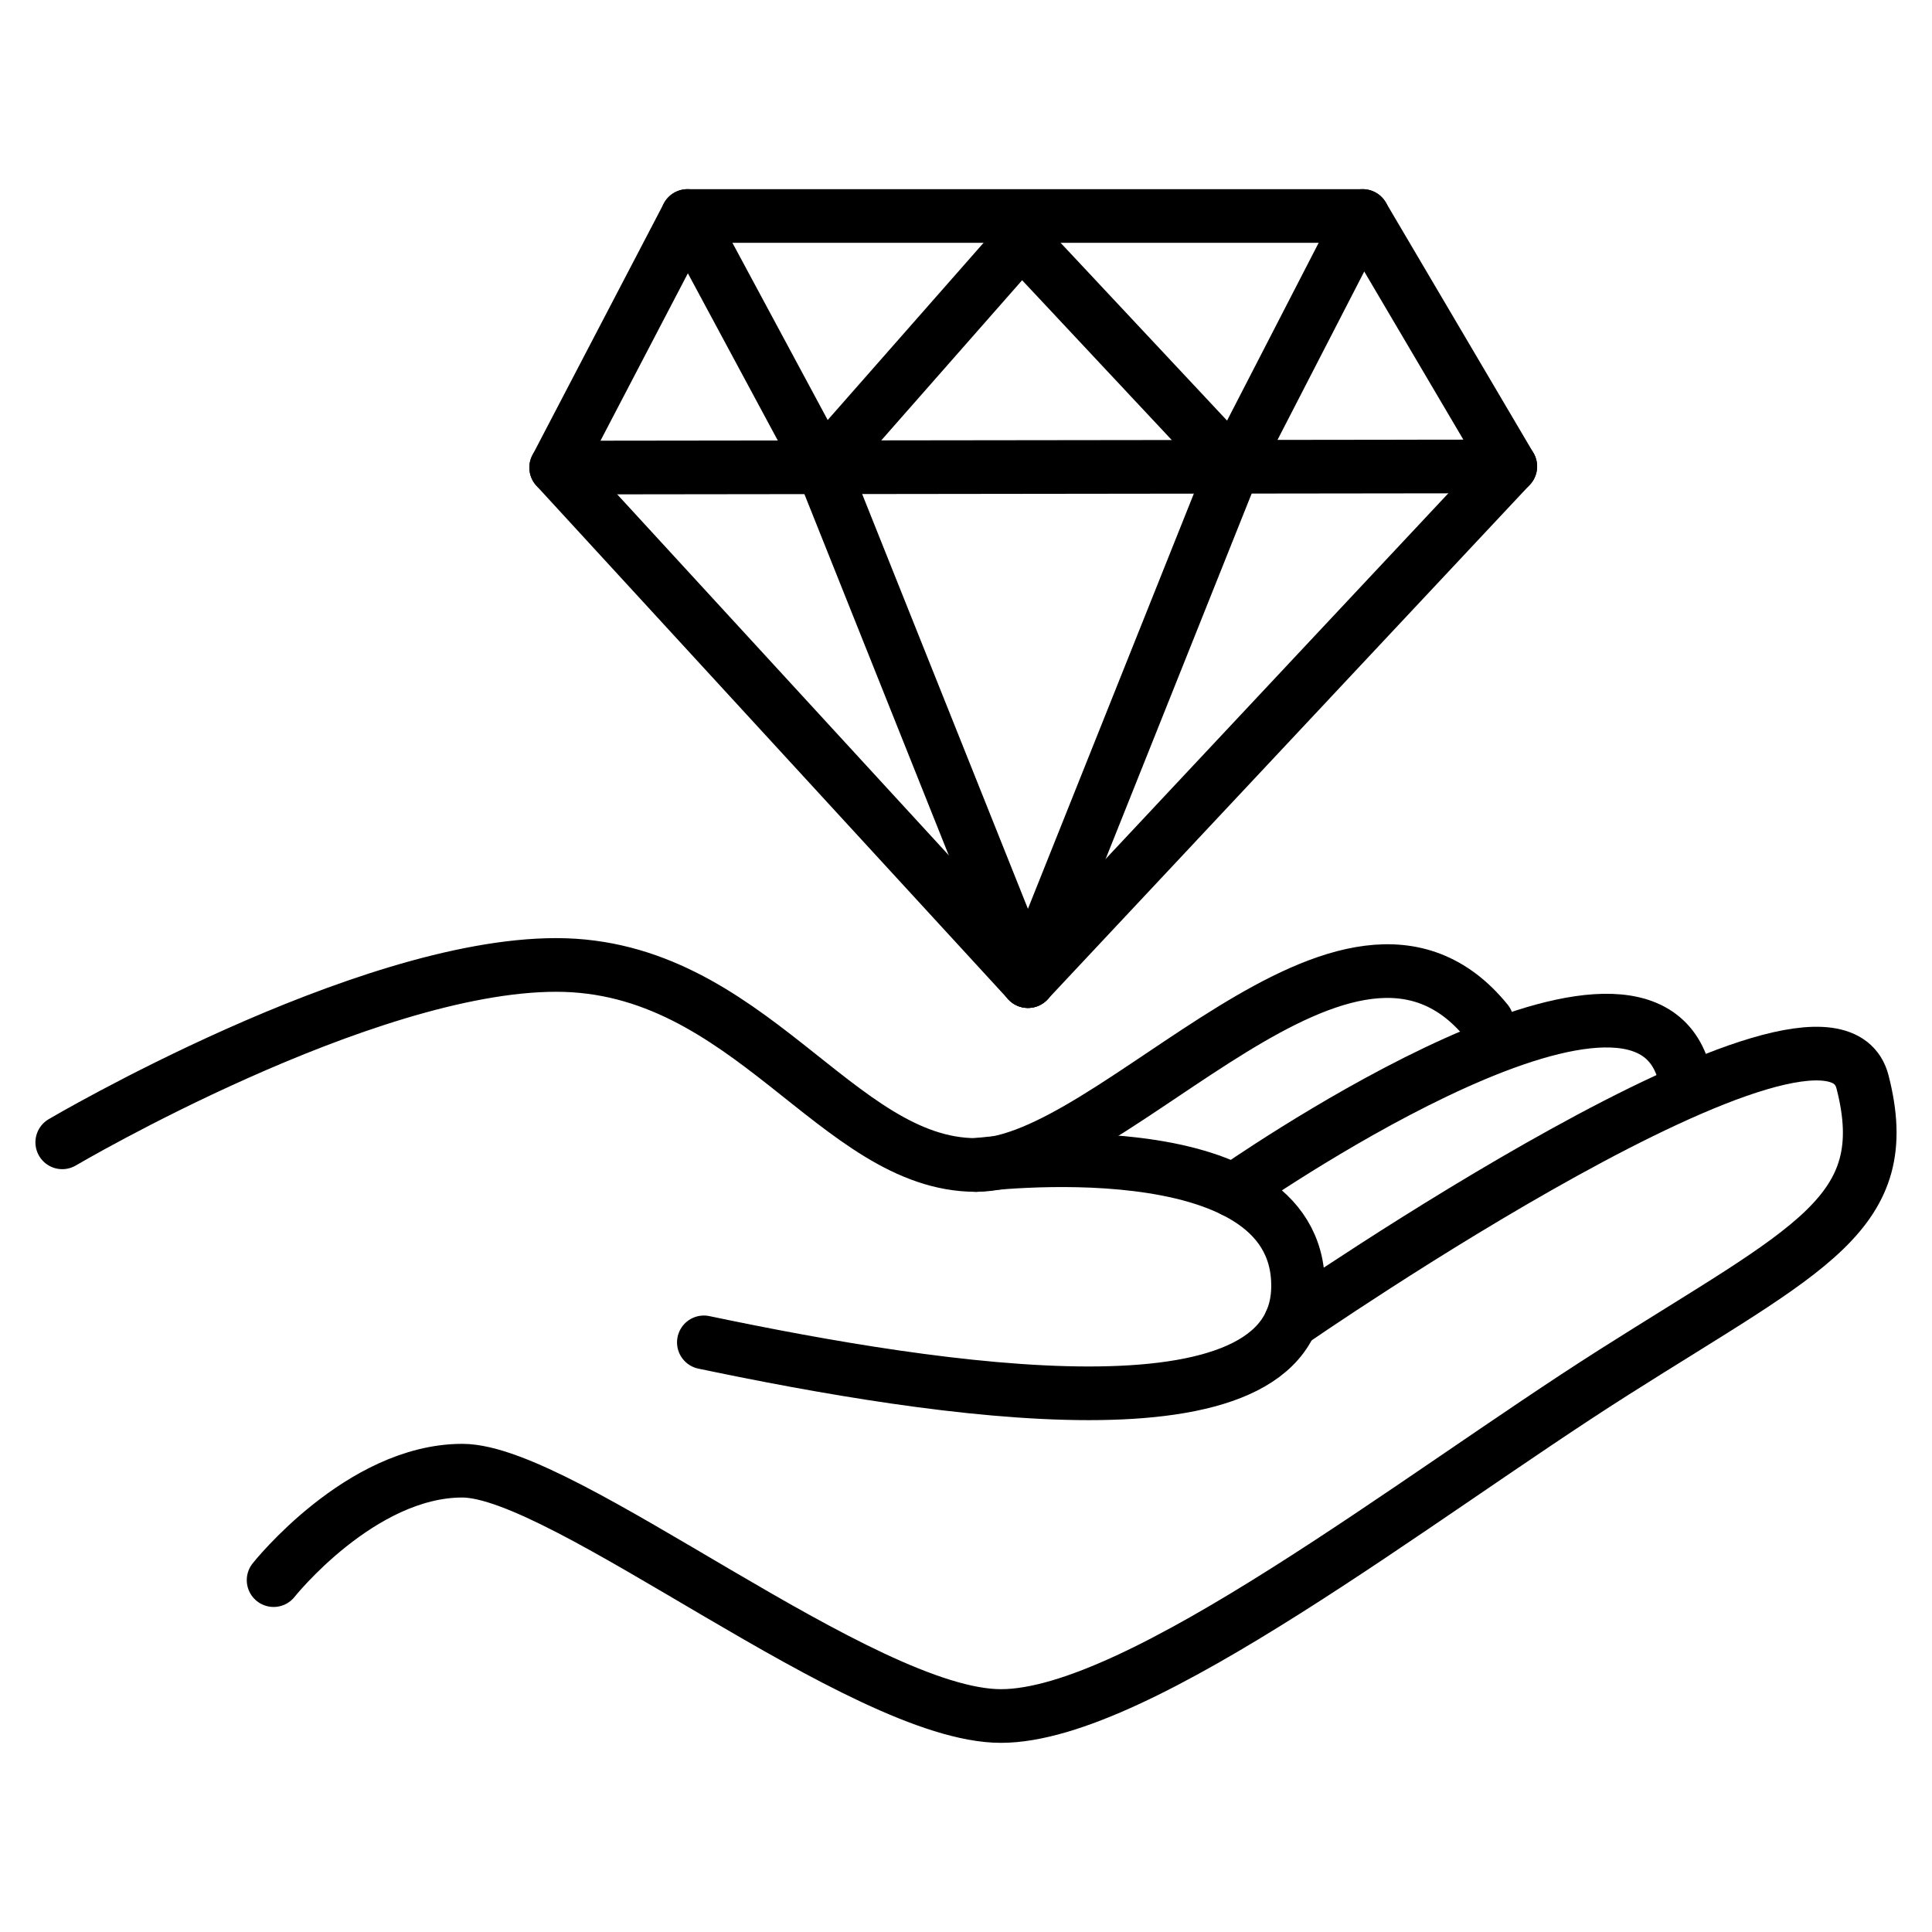
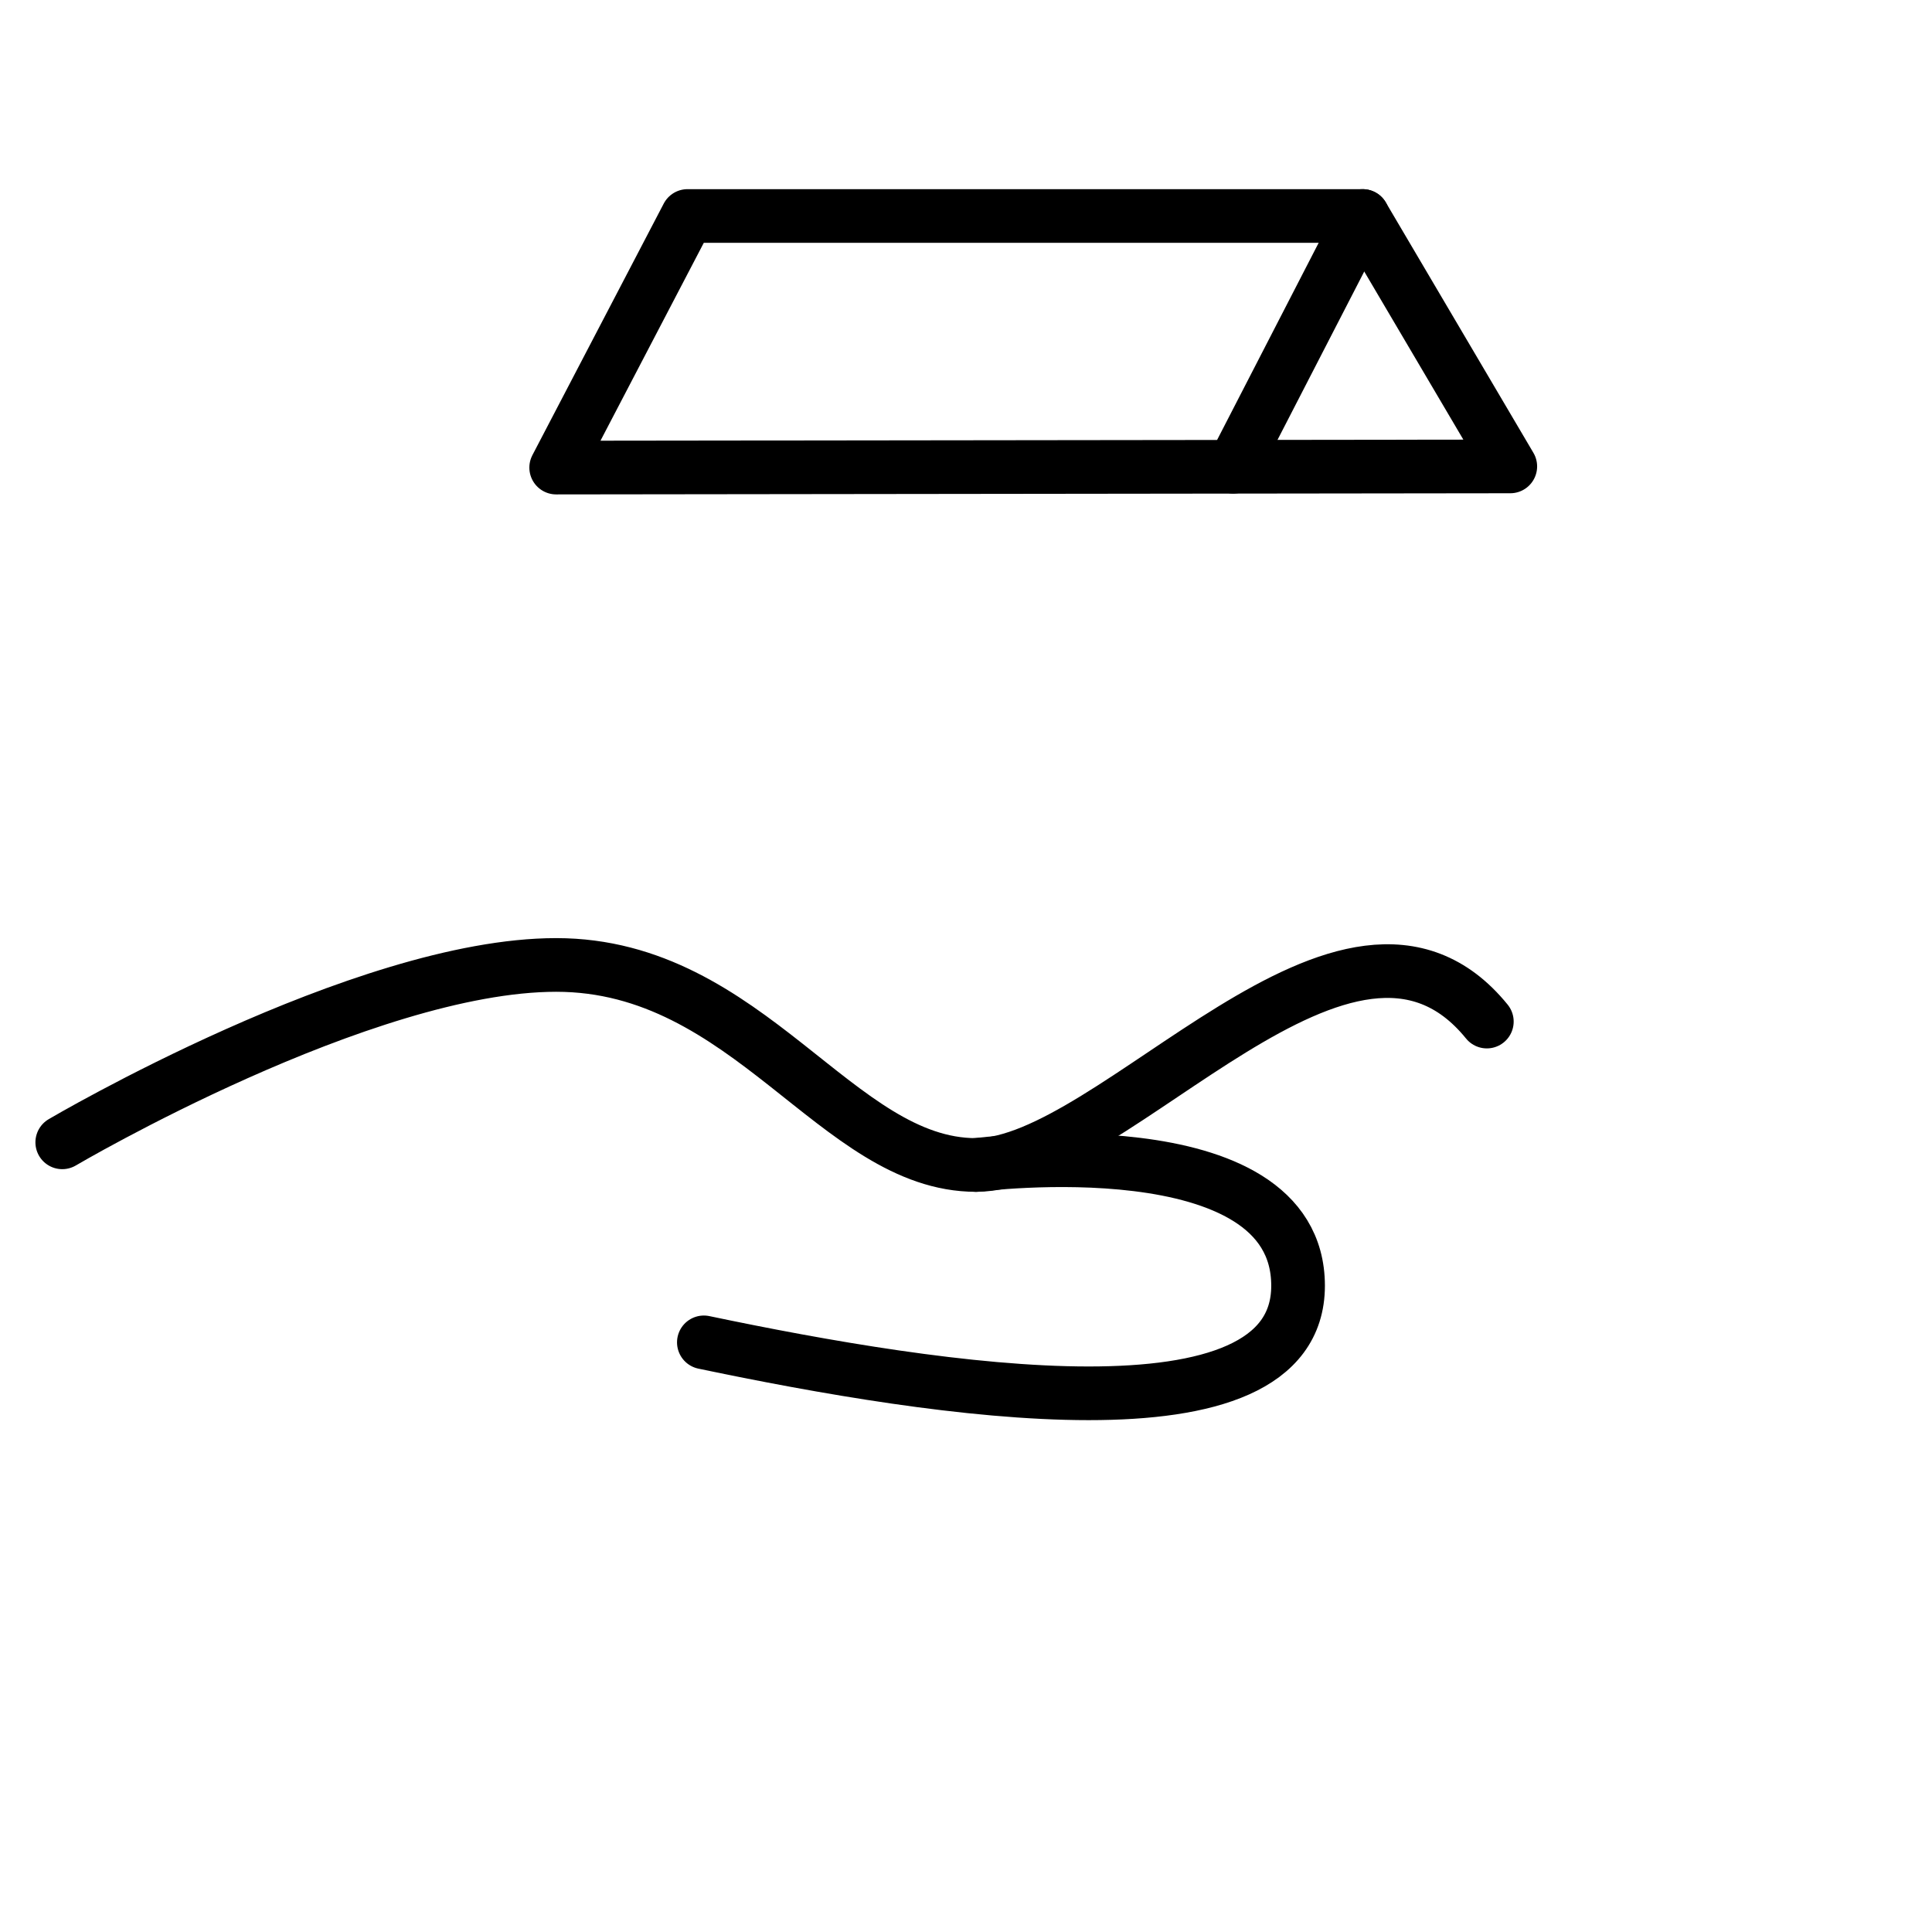
<svg xmlns="http://www.w3.org/2000/svg" id="Livello_1" data-name="Livello 1" viewBox="0 0 1080 1080">
  <defs>
    <style>
      .cls-1 {
        fill: none;
        stroke: #000;
        stroke-linecap: round;
        stroke-linejoin: round;
        stroke-width: 30px;
      }
    </style>
  </defs>
  <g>
    <polygon class="cls-1" points="310.91 261.38 384.33 120.74 761.74 120.74 844.26 260.73 310.91 261.38" />
-     <polyline class="cls-1" points="310.91 261.38 574.62 548.45 844.26 260.73" />
-     <polyline class="cls-1" points="459.7 260.9 571.03 134.33 689.53 260.9 574.62 548.45" />
-     <polyline class="cls-1" points="384.33 120.74 459.7 260.9 574.62 548.45" />
  </g>
  <line class="cls-1" x1="689.53" y1="260.9" x2="761.74" y2="120.74" />
  <path class="cls-1" d="m34.8,638.57s168.23-99.16,276.11-99.16,156.84,111.82,234.68,111.82,208.45-175.11,285.56-80.17" />
  <path class="cls-1" d="m545.59,651.23s180.04-23.21,180.04,67.51-201.36,59.07-332.17,31.65" />
-   <path class="cls-1" d="m689.53,665.5s218.72-153.52,250.37-70.18" />
-   <path class="cls-1" d="m721.52,739.11s300.66-208.13,319.65-134.29c18.99,73.84-29.54,92.83-139.25,162.45-109.71,69.62-264.9,191.99-342.37,191.99s-244.15-137.14-301.11-137.14-105.49,61.18-105.49,61.18" />
</svg>